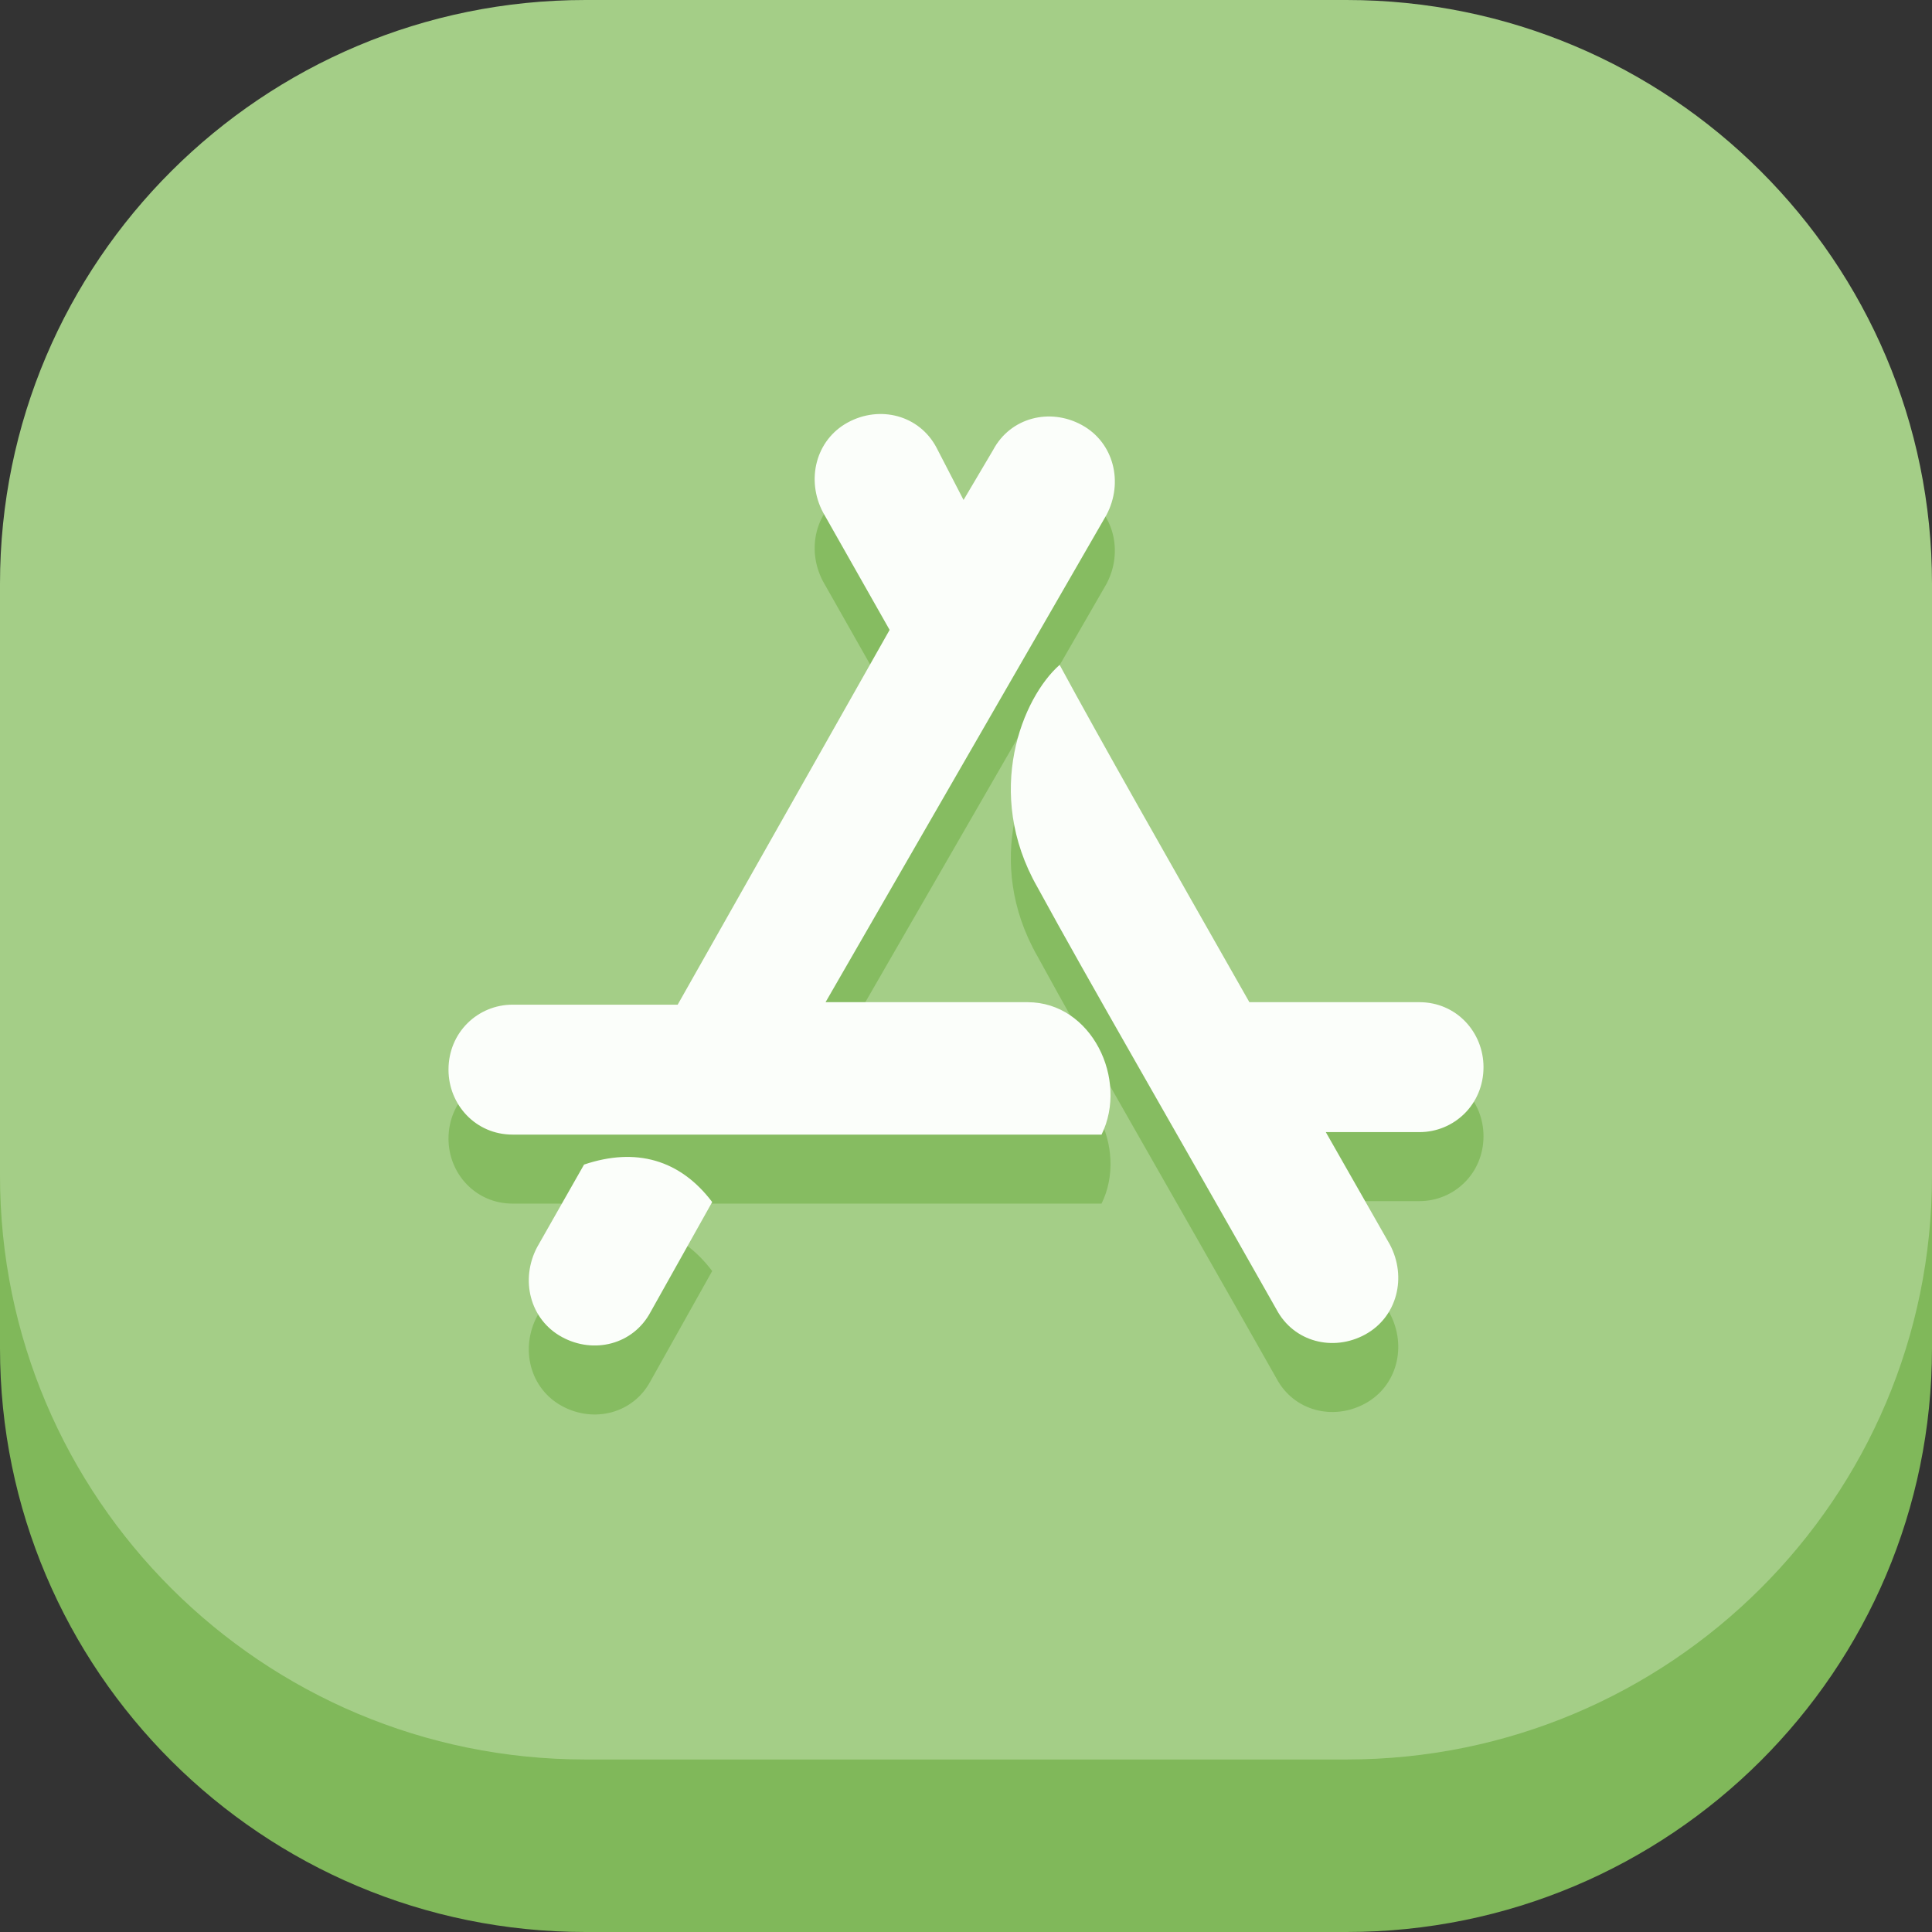
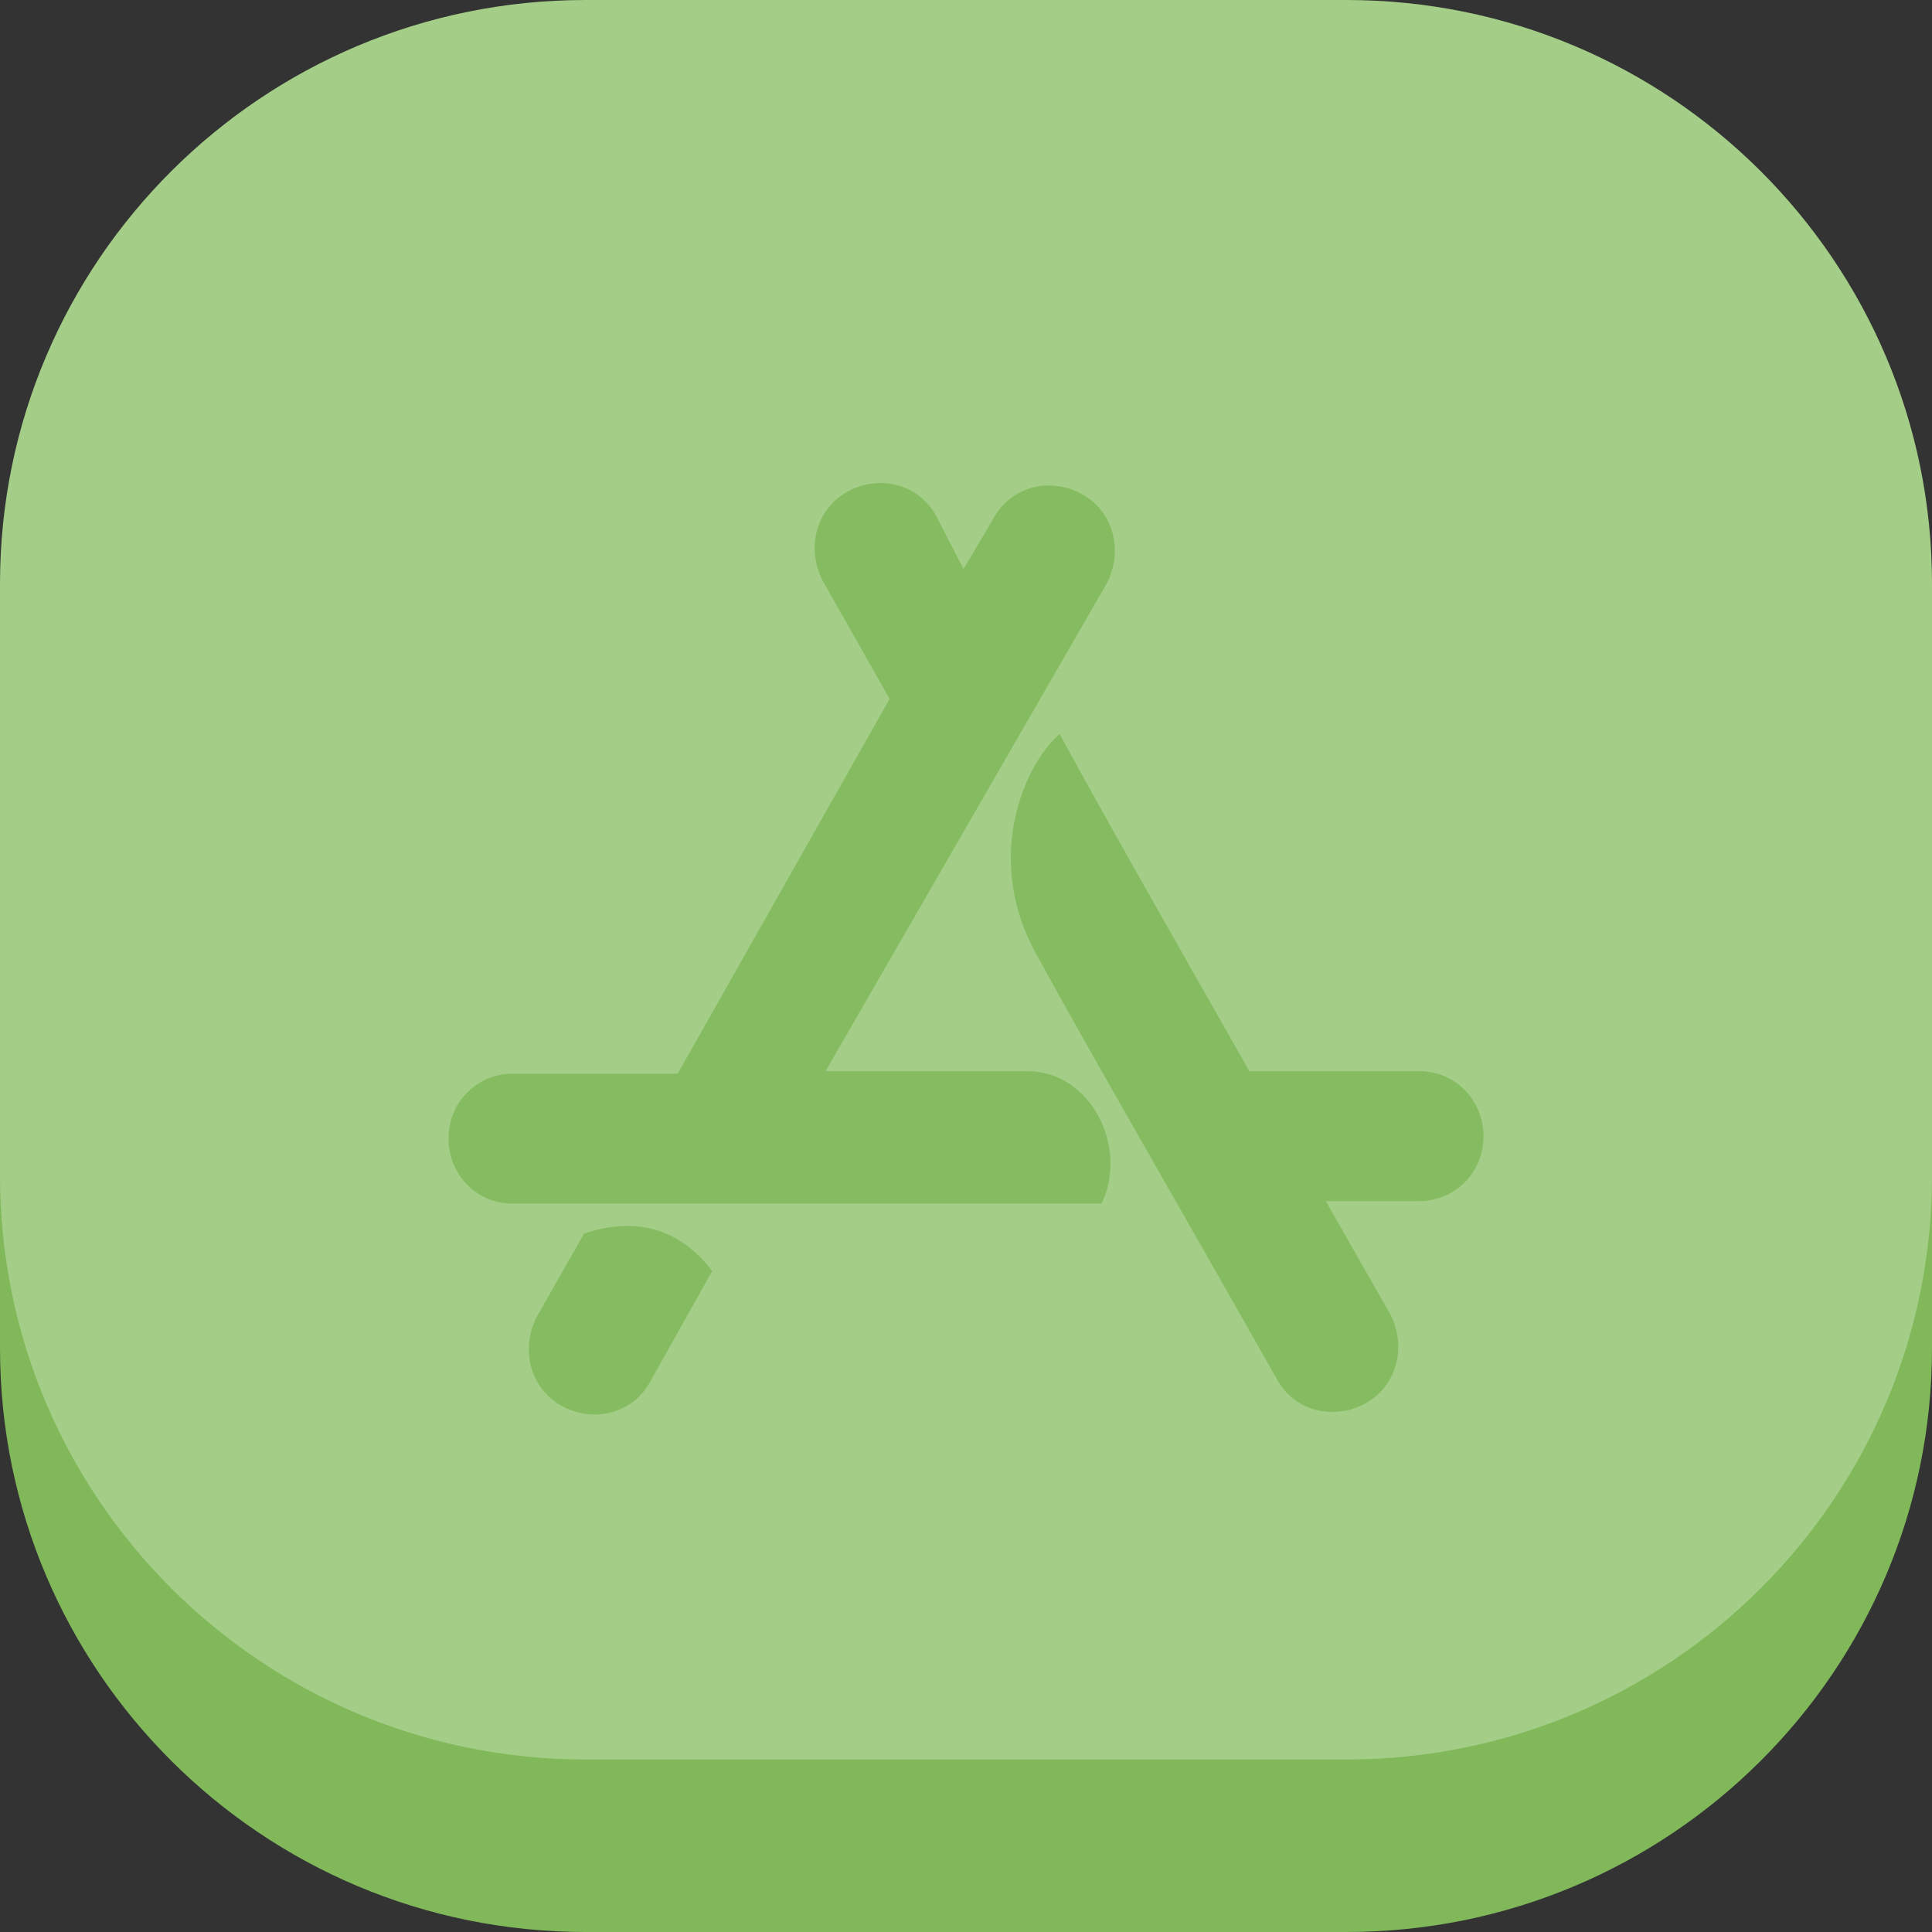
<svg xmlns="http://www.w3.org/2000/svg" width="56" height="56" viewBox="0 0 56 56" fill="none">
  <rect x="0" y="0" width="56" height="56" fill="#333333" stroke="none" />
  <path fill-rule="evenodd" clip-rule="evenodd" d="M16.97 5H39.03C48.402 5 56 12.576 56 21.921V39.079C56 48.424 48.402 56 39.03 56H16.97C7.598 56 0 48.424 0 39.079V21.921C0 12.576 7.598 5 16.97 5Z" fill="#80B85A" />
  <path fill-rule="evenodd" clip-rule="evenodd" d="M16.97 0H39.03C48.402 0 56 7.576 56 16.921V34.079C56 43.424 48.402 51 39.03 51H16.97C7.598 51 0 43.424 0 34.079V16.921C0 7.576 7.598 0 16.97 0Z" fill="#A4CE87" />
  <path d="M27.929 16.492L28.786 15.043C29.286 14.102 30.429 13.812 31.357 14.319C32.286 14.826 32.571 15.985 32.071 16.926L23.929 31.049H29.786C31.643 31.049 32.714 33.294 31.929 34.887H14.857C13.786 34.887 13 34.018 13 33.004C13 31.918 13.857 31.121 14.857 31.121H19.643L25.786 20.258L23.857 16.854C23.357 15.912 23.643 14.754 24.571 14.247C25.5 13.74 26.643 14.03 27.143 14.971L27.929 16.492ZM20.643 36.842L18.857 40.029C18.357 40.97 17.214 41.26 16.286 40.753C15.357 40.246 15.071 39.087 15.571 38.146L16.929 35.756C18.429 35.249 19.714 35.611 20.643 36.842ZM36.214 31.049H41.143C42.214 31.049 43 31.918 43 32.932C43 34.018 42.143 34.815 41.143 34.815H38.429L40.286 38.074C40.786 39.015 40.5 40.174 39.571 40.681C38.643 41.188 37.5 40.898 37 39.956C33.929 34.525 31.571 30.469 30.071 27.717C28.5 24.965 29.643 22.213 30.714 21.272C31.929 23.517 33.786 26.776 36.214 31.049Z" fill="#86BC61" />
-   <path d="M27.929 14.492L28.786 13.043C29.286 12.102 30.429 11.812 31.357 12.319C32.286 12.826 32.571 13.985 32.071 14.926L23.929 29.049H29.786C31.643 29.049 32.714 31.294 31.929 32.887H14.857C13.786 32.887 13 32.018 13 31.004C13 29.918 13.857 29.121 14.857 29.121H19.643L25.786 18.258L23.857 14.854C23.357 13.912 23.643 12.754 24.571 12.247C25.5 11.74 26.643 12.03 27.143 12.971L27.929 14.492ZM20.643 34.842L18.857 38.029C18.357 38.97 17.214 39.26 16.286 38.753C15.357 38.246 15.071 37.087 15.571 36.146L16.929 33.756C18.429 33.249 19.714 33.611 20.643 34.842ZM36.214 29.049H41.143C42.214 29.049 43 29.918 43 30.932C43 32.018 42.143 32.815 41.143 32.815H38.429L40.286 36.074C40.786 37.015 40.5 38.174 39.571 38.681C38.643 39.188 37.5 38.898 37 37.956C33.929 32.525 31.571 28.469 30.071 25.717C28.5 22.965 29.643 20.213 30.714 19.272C31.929 21.517 33.786 24.776 36.214 29.049Z" fill="#FBFEFA" />
</svg>